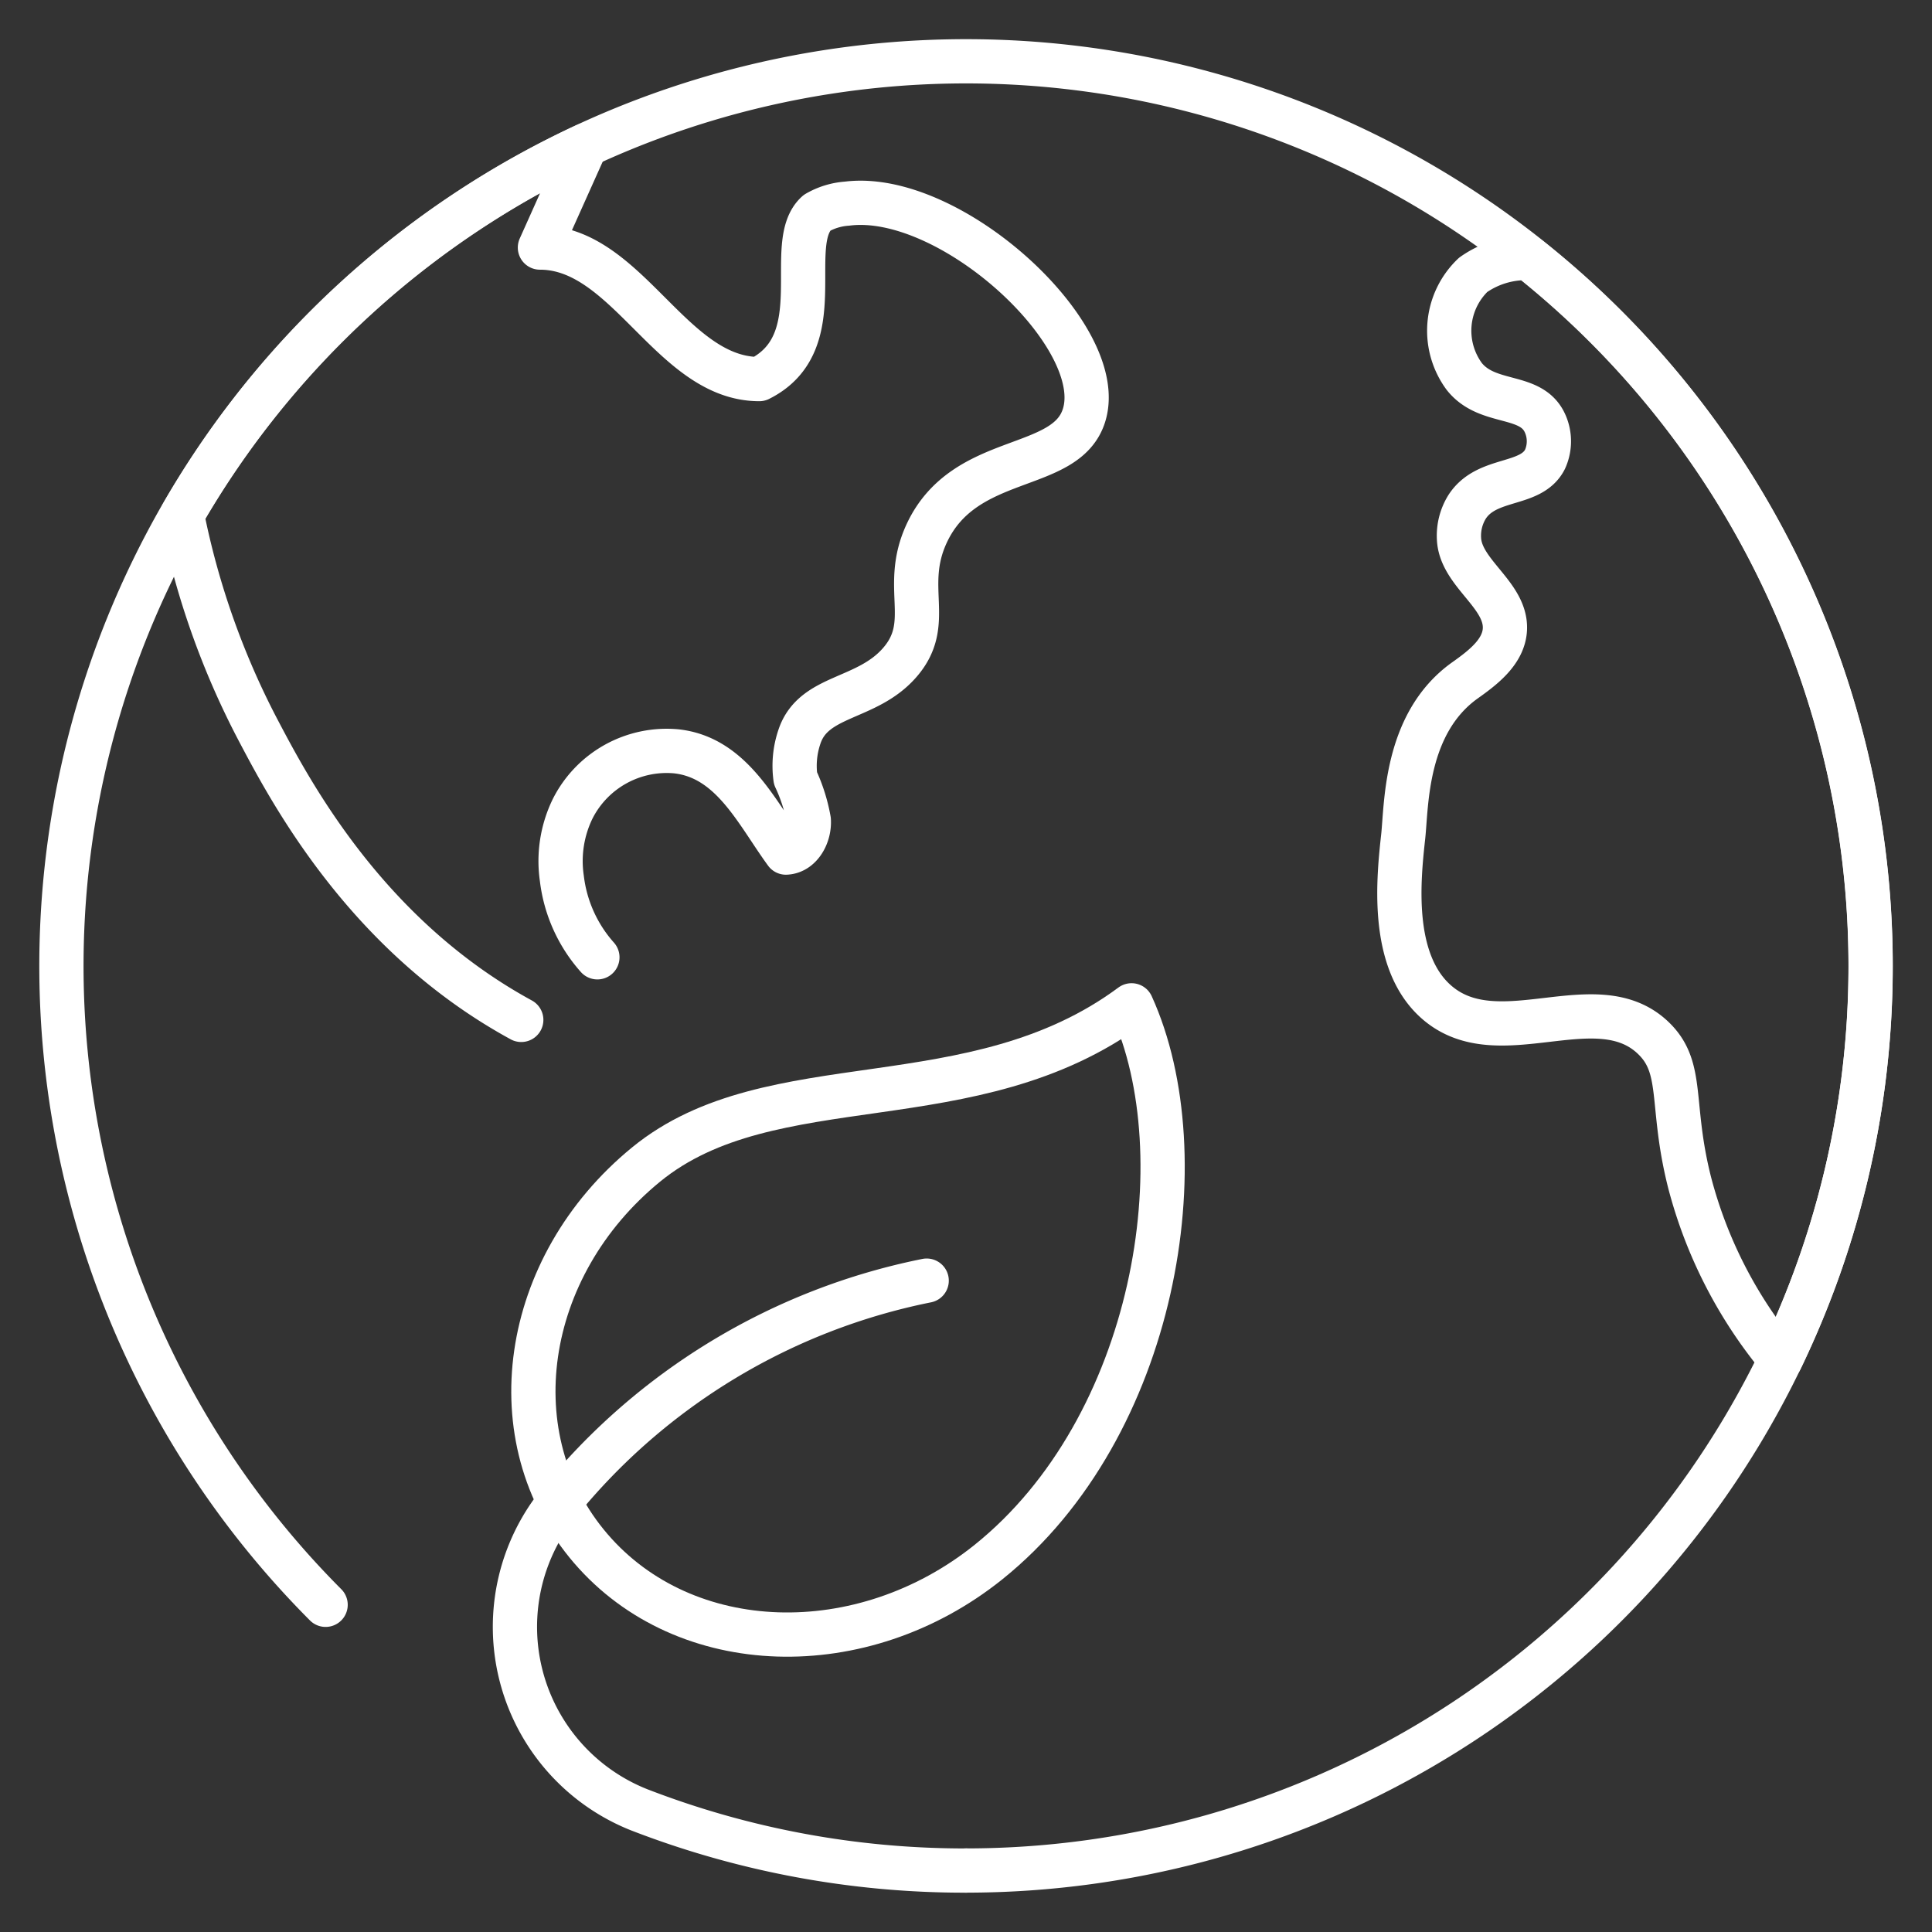
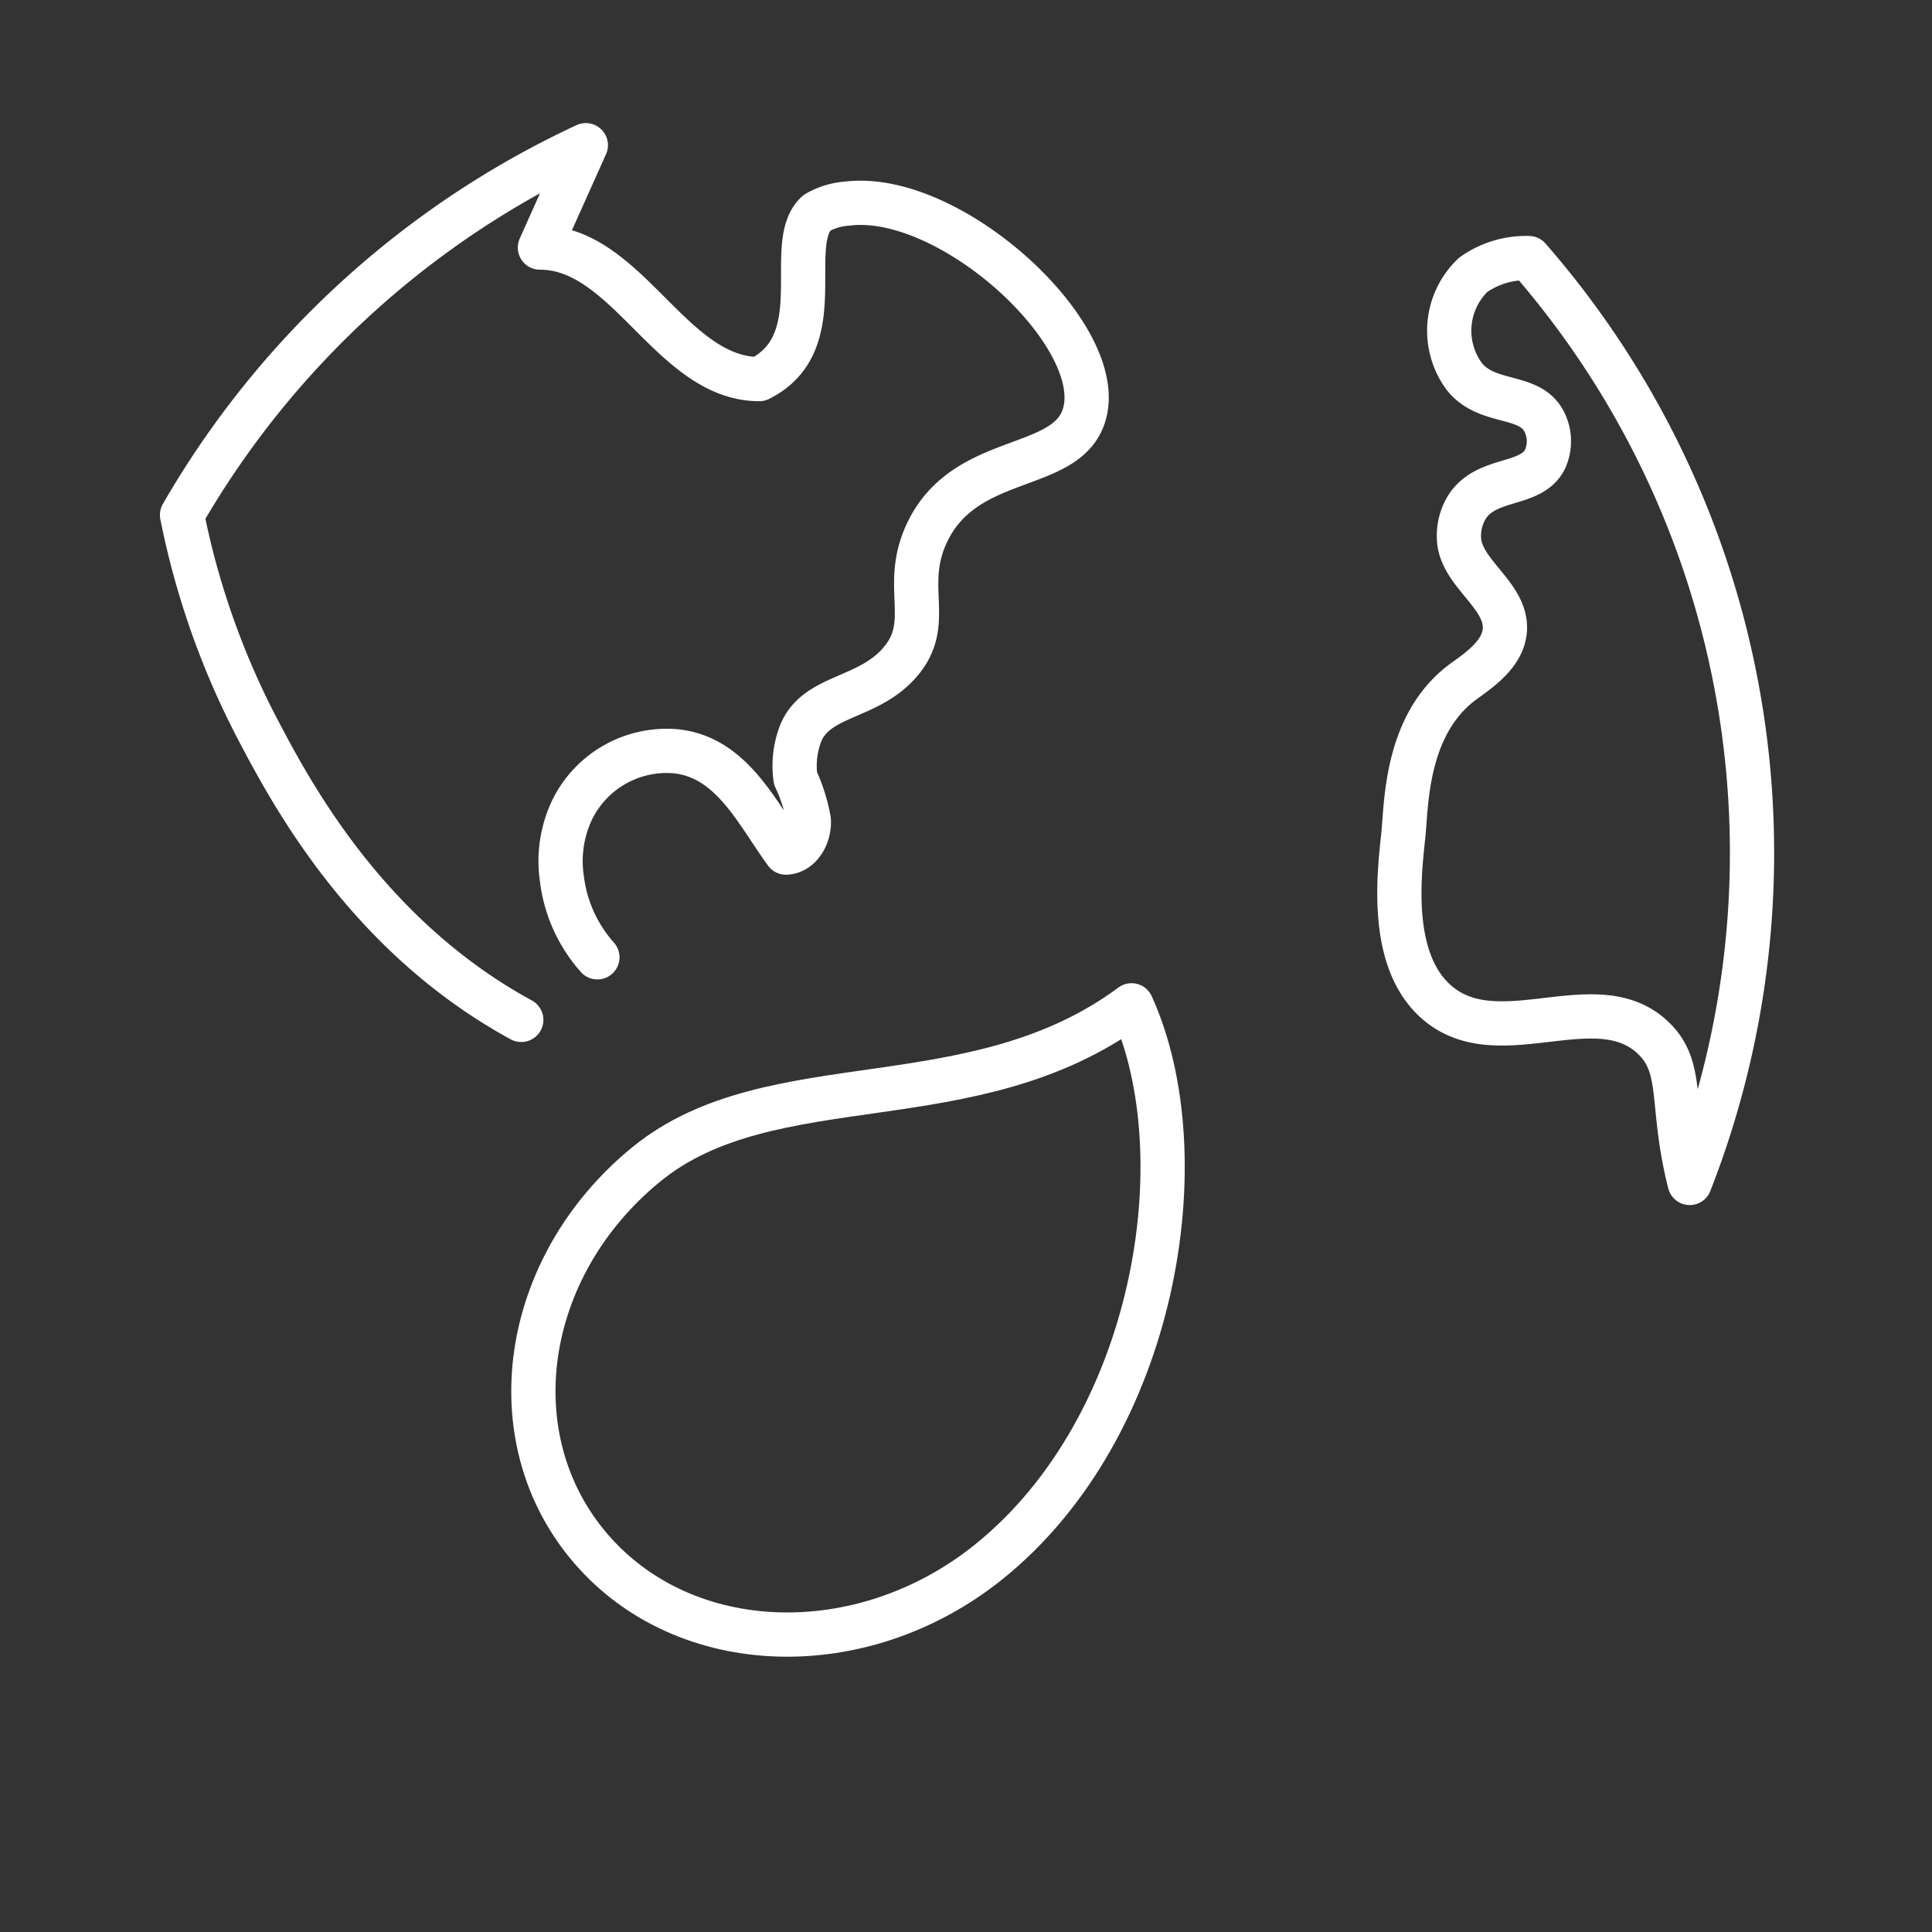
<svg xmlns="http://www.w3.org/2000/svg" width="65.5" height="65.5" viewBox="0 0 65.5 65.5">
  <rect x="0" y="0" width="65.5" height="65.5" fill="#333333" stroke="none" />
  <g id="Oekologie" transform="translate(0.75 0.75)">
    <g id="GettyImages-1428937498">
-       <rect id="frame" width="64" height="64" fill="none" stroke="#fff" stroke-width="1.5" opacity="0" />
-       <path id="Pfad_395" data-name="Pfad 395" d="M39.409,6a3.105,3.105,0,0,0-1.889.569,2.616,2.616,0,0,0-.3,3.445c.795,1,2.263.543,2.736,1.585a1.478,1.478,0,0,1,0,1.224c-.477.941-1.975.571-2.644,1.617a1.855,1.855,0,0,0-.271,1.077c.056,1.167,1.6,1.888,1.557,3.055-.031.763-.728,1.3-1.349,1.74-2.049,1.455-1.983,4.233-2.1,5.3-.153,1.407-.459,4.217,1.127,5.609,2.1,1.843,5.436-.635,7.36,1.227,1.053,1.017.549,2.24,1.227,4.907a15.471,15.471,0,0,0,3.081,5.987A30.668,30.668,0,0,0,39.409,6Z" transform="translate(11.673 2)" fill="none" stroke="#fff" stroke-linecap="round" stroke-linejoin="round" stroke-width="1.5" />
+       <path id="Pfad_395" data-name="Pfad 395" d="M39.409,6a3.105,3.105,0,0,0-1.889.569,2.616,2.616,0,0,0-.3,3.445c.795,1,2.263.543,2.736,1.585a1.478,1.478,0,0,1,0,1.224c-.477.941-1.975.571-2.644,1.617a1.855,1.855,0,0,0-.271,1.077c.056,1.167,1.6,1.888,1.557,3.055-.031.763-.728,1.3-1.349,1.74-2.049,1.455-1.983,4.233-2.1,5.3-.153,1.407-.459,4.217,1.127,5.609,2.1,1.843,5.436-.635,7.36,1.227,1.053,1.017.549,2.24,1.227,4.907A30.668,30.668,0,0,0,39.409,6Z" transform="translate(11.673 2)" fill="none" stroke="#fff" stroke-linecap="round" stroke-linejoin="round" stroke-width="1.5" />
      <path id="Pfad_396" data-name="Pfad 396" d="M33.28,25c2.32,5.093.852,14.3-4.855,18.879-4.275,3.427-10.277,3.26-13.48-.464s-2.363-9.552,1.879-13.02S27.9,28.988,33.28,25Z" transform="translate(4.333 8.333)" fill="none" stroke="#fff" stroke-linejoin="round" stroke-width="1.5" />
-       <path id="Pfad_397" data-name="Pfad 397" d="M31.667,62.333A30.669,30.669,0,1,0,9.956,53.324" transform="translate(0.333 0.333)" fill="none" stroke="#fff" stroke-linecap="round" stroke-linejoin="round" stroke-width="1.5" />
-       <path id="Pfad_398" data-name="Pfad 398" d="M26.489,32a21.5,21.5,0,0,0-12.477,7.544,6.673,6.673,0,0,0,2.74,10.4A30.57,30.57,0,0,0,27.822,52" transform="translate(4.178 10.667)" fill="none" stroke="#fff" stroke-linecap="round" stroke-linejoin="round" stroke-width="1.5" />
      <path id="Pfad_399" data-name="Pfad 399" d="M18.148,30.662a4.888,4.888,0,0,1-1.205-2.676,4.046,4.046,0,0,1,.368-2.363,3.57,3.57,0,0,1,3.513-1.944c1.875.207,2.717,2.065,3.716,3.433.5-.021.808-.6.775-1.1a5.675,5.675,0,0,0-.451-1.42A3.066,3.066,0,0,1,25,23.178c.483-1.436,2.284-1.219,3.405-2.517,1.163-1.345.055-2.537.908-4.371,1.285-2.761,4.72-2.044,5.333-4,.844-2.688-4.521-7.624-8.035-7.179a2.363,2.363,0,0,0-1.021.312c-1.153,1.041.544,4.387-1.953,5.636C20.66,11.059,19.174,6.6,16.2,6.6L17.756,3.13A30.784,30.784,0,0,0,4.067,15.666a27.051,27.051,0,0,0,2.577,7.291c1.116,2.12,3.684,6.971,8.923,9.827" transform="translate(1.355 1.043)" fill="none" stroke="#fff" stroke-linecap="round" stroke-linejoin="round" stroke-width="1.5" />
    </g>
  </g>
</svg>